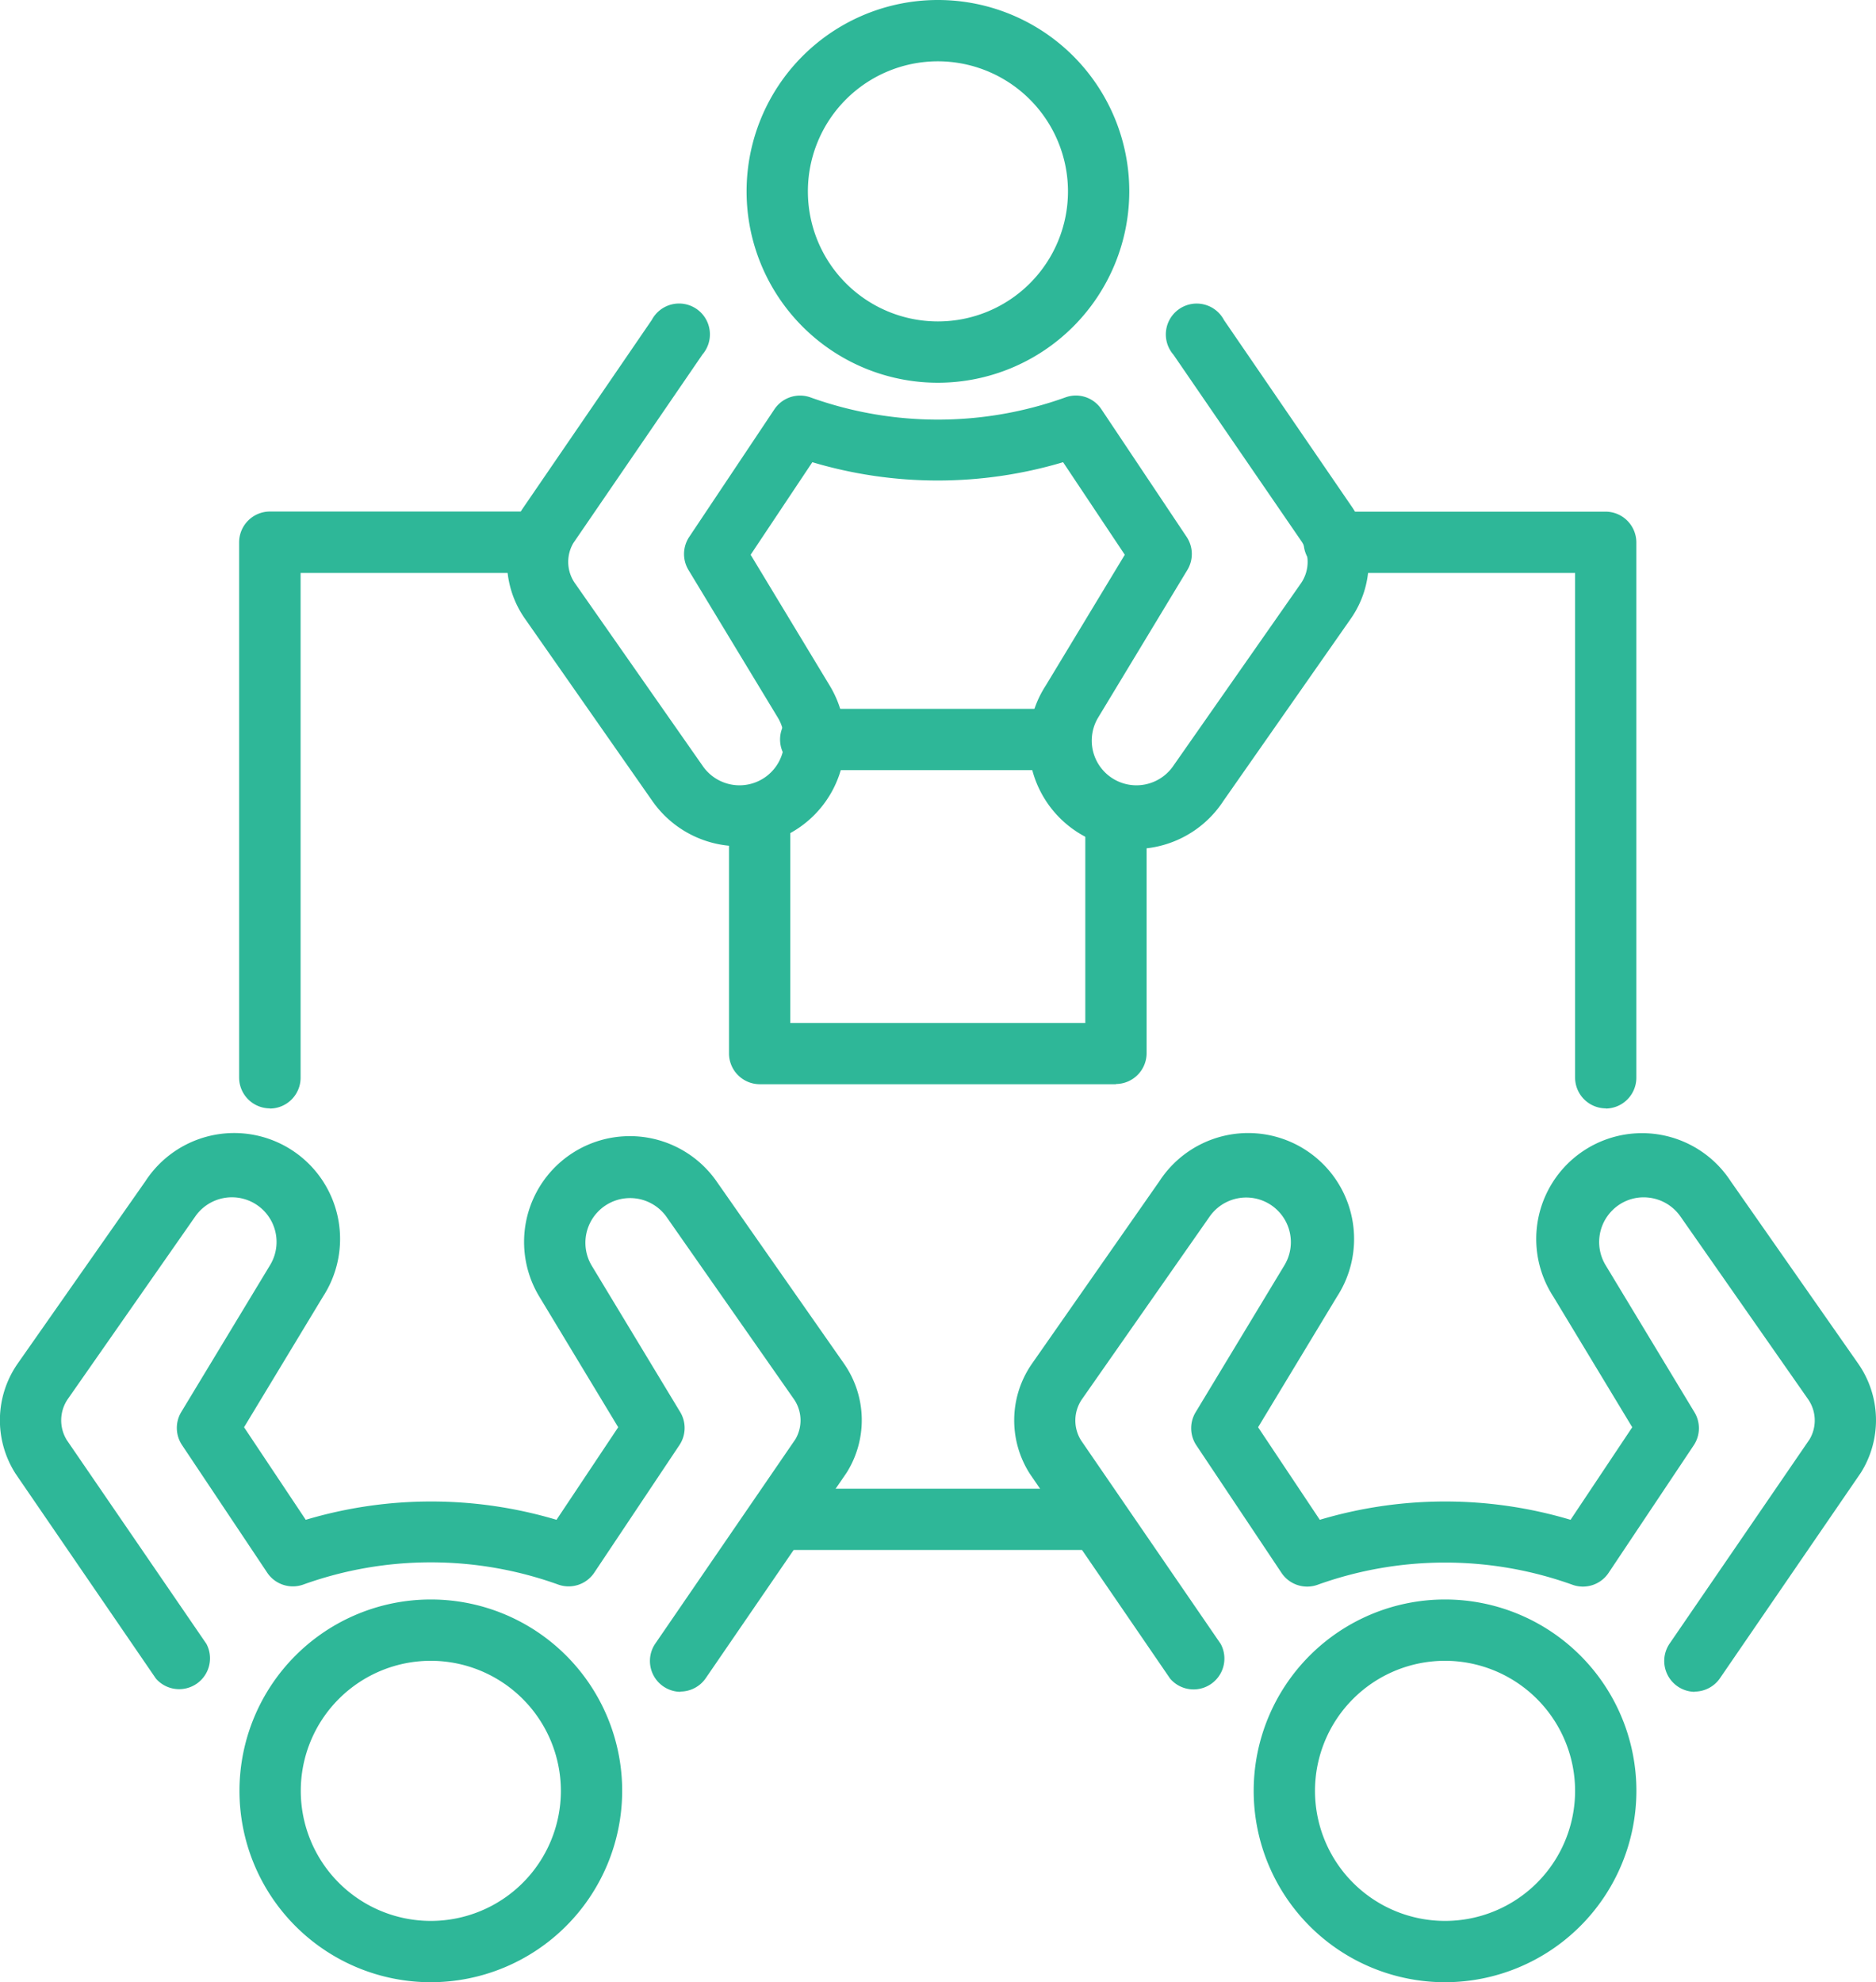
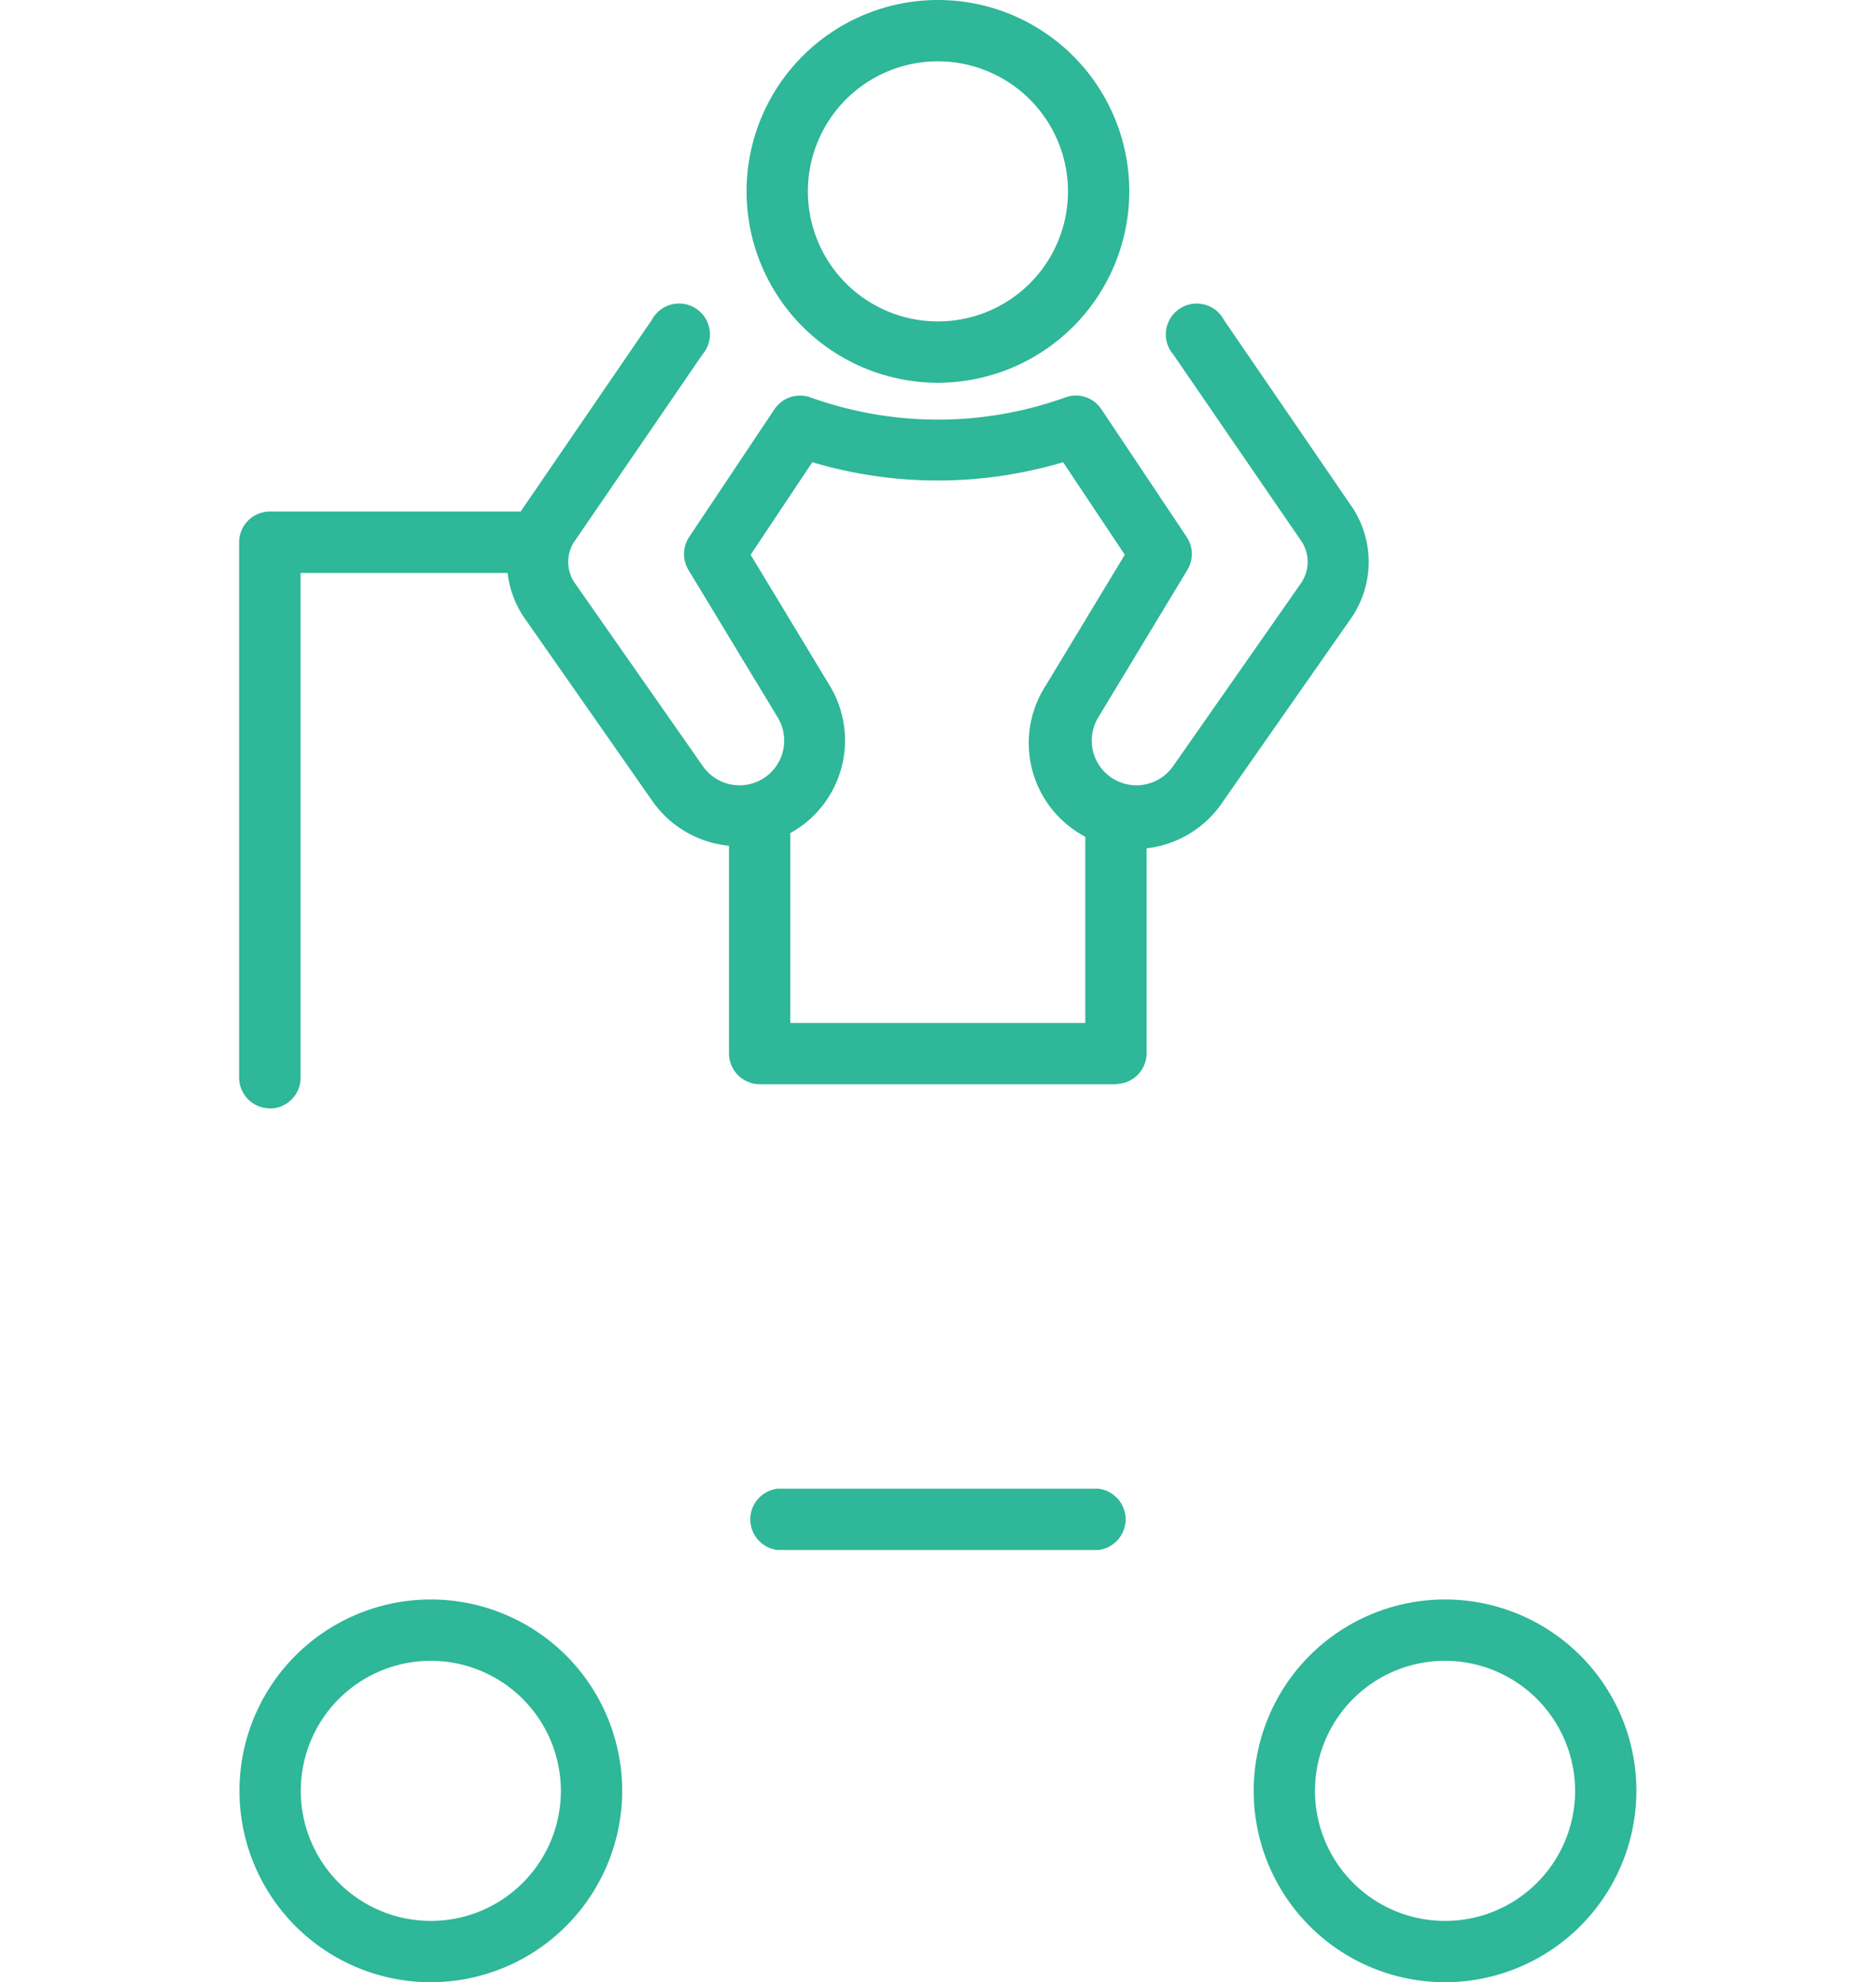
<svg xmlns="http://www.w3.org/2000/svg" width="42.569" height="44.975" viewBox="0 0 42.569 44.975">
  <defs>
    <clipPath id="a">
      <rect width="42.569" height="44.975" transform="translate(0 0)" fill="#2eb798" />
    </clipPath>
  </defs>
  <g transform="translate(0 0)" clip-path="url(#a)">
    <path d="M32.79,44.975a4.342,4.342,0,1,1,4.342-4.342,4.347,4.347,0,0,1-4.342,4.342m0-7.293a2.951,2.951,0,1,0,2.951,2.951,2.955,2.955,0,0,0-2.951-2.951" fill="#2eb798" />
-     <path d="M38.453,38.386A.7.7,0,0,1,37.88,37.3l3.182-4.643a.843.843,0,0,0-.039-.917L38.131,27.6a1.013,1.013,0,0,0-.742-.429,1,1,0,0,0-.805.293,1.014,1.014,0,0,0-.151,1.241l2.018,3.34a.7.7,0,0,1-.016.745l-1.936,2.9a.7.7,0,0,1-.815.268,8.549,8.549,0,0,0-5.788,0,.7.7,0,0,1-.815-.268l-1.936-2.9a.7.7,0,0,1-.016-.745l2.018-3.34a1.013,1.013,0,0,0-1.7-1.1l-2.892,4.137a.85.85,0,0,0-.023.941L27.7,37.3a.7.7,0,0,1-1.148.787L23.37,33.441a2.249,2.249,0,0,1,.047-2.5L26.309,26.8a2.4,2.4,0,0,1,4.028,2.622l-1.789,2.961,1.4,2.1a9.948,9.948,0,0,1,5.69,0l1.4-2.1-1.789-2.961A2.4,2.4,0,0,1,39.271,26.8l2.892,4.137a2.241,2.241,0,0,1,.063,2.477l-3.2,4.667a.7.7,0,0,1-.574.3" fill="#2eb798" />
    <path d="M9.776,44.975a4.342,4.342,0,1,1,4.342-4.342,4.347,4.347,0,0,1-4.342,4.342m0-7.293a2.951,2.951,0,1,0,2.951,2.951,2.955,2.955,0,0,0-2.951-2.951" fill="#2eb798" />
-     <path d="M15.439,38.386a.7.7,0,0,1-.573-1.089l3.183-4.642a.847.847,0,0,0-.04-.918L15.117,27.6a1.014,1.014,0,0,0-1.7,1.1l2.018,3.339a.7.7,0,0,1-.016.746l-1.936,2.9a.7.7,0,0,1-.815.268,8.549,8.549,0,0,0-5.788,0,.7.7,0,0,1-.815-.268l-1.936-2.9a.7.7,0,0,1-.017-.746l2.019-3.339a1.013,1.013,0,0,0-1.7-1.1L1.543,31.737a.852.852,0,0,0-.024.942L4.685,37.3a.7.7,0,0,1-1.147.786L.356,33.441A2.249,2.249,0,0,1,.4,30.94L3.3,26.8a2.4,2.4,0,0,1,4.028,2.621l-1.79,2.962,1.4,2.1a9.948,9.948,0,0,1,5.69,0l1.4-2.1-1.789-2.962A2.4,2.4,0,0,1,16.257,26.8l2.892,4.136a2.241,2.241,0,0,1,.063,2.477l-3.2,4.667a.7.7,0,0,1-.574.3" fill="#2eb798" />
    <path d="M21.283,8.684a4.342,4.342,0,1,1,4.342-4.342,4.347,4.347,0,0,1-4.342,4.342m0-7.293a2.951,2.951,0,1,0,2.951,2.951,2.955,2.955,0,0,0-2.951-2.951" fill="#2eb798" />
    <path d="M16.774,19.2c-.07,0-.141,0-.212-.009a2.4,2.4,0,0,1-1.76-1.018L11.91,14.035a2.243,2.243,0,0,1-.063-2.477l2.944-4.3a.7.7,0,1,1,1.148.786L13.011,12.32a.843.843,0,0,0,.039.918l2.892,4.136a1.014,1.014,0,0,0,1.7-1.105L15.621,12.93a.7.7,0,0,1,.017-.746l1.936-2.9a.7.7,0,0,1,.815-.268,8.549,8.549,0,0,0,5.788,0,.694.694,0,0,1,.814.268l1.937,2.9a.7.7,0,0,1,.016.746l-2.018,3.339a1.014,1.014,0,0,0,1.7,1.105l2.892-4.136a.854.854,0,0,0,.024-.942L26.627,8.048a.7.7,0,1,1,1.147-.786L30.7,11.534a2.247,2.247,0,0,1-.046,2.5l-2.892,4.136a2.4,2.4,0,0,1-4.029-2.621l1.79-2.962-1.4-2.1a9.948,9.948,0,0,1-5.69,0l-1.4,2.1,1.79,2.962A2.4,2.4,0,0,1,16.774,19.2" fill="#2eb798" />
    <path d="M6.126,25.148a.7.7,0,0,1-.7-.7V12.306a.7.7,0,0,1,.7-.7H12.2A.7.7,0,0,1,12.2,13H6.821V24.452a.7.7,0,0,1-.7.7" fill="#2eb798" />
-     <path d="M36.441,25.148a.7.7,0,0,1-.7-.7V13h-5.38a.7.7,0,1,1,0-1.391h6.075a.7.7,0,0,1,.695.7V24.452a.7.7,0,0,1-.695.7" fill="#2eb798" />
-     <path d="M24.088,17.474H18.48a.7.7,0,1,1,0-1.391h5.608a.7.7,0,0,1,0,1.391" fill="#2eb798" />
    <path d="M25.326,24.6H17.242a.7.7,0,0,1-.7-.695V18.436a.7.7,0,0,1,1.391,0v4.775h6.694V18.5a.7.7,0,0,1,1.391,0v5.4a.7.7,0,0,1-.7.695" fill="#2eb798" />
    <path d="M24.921,35.168H17.646a.7.7,0,0,1,0-1.391h7.275a.7.7,0,0,1,0,1.391" fill="#2eb798" />
  </g>
</svg>